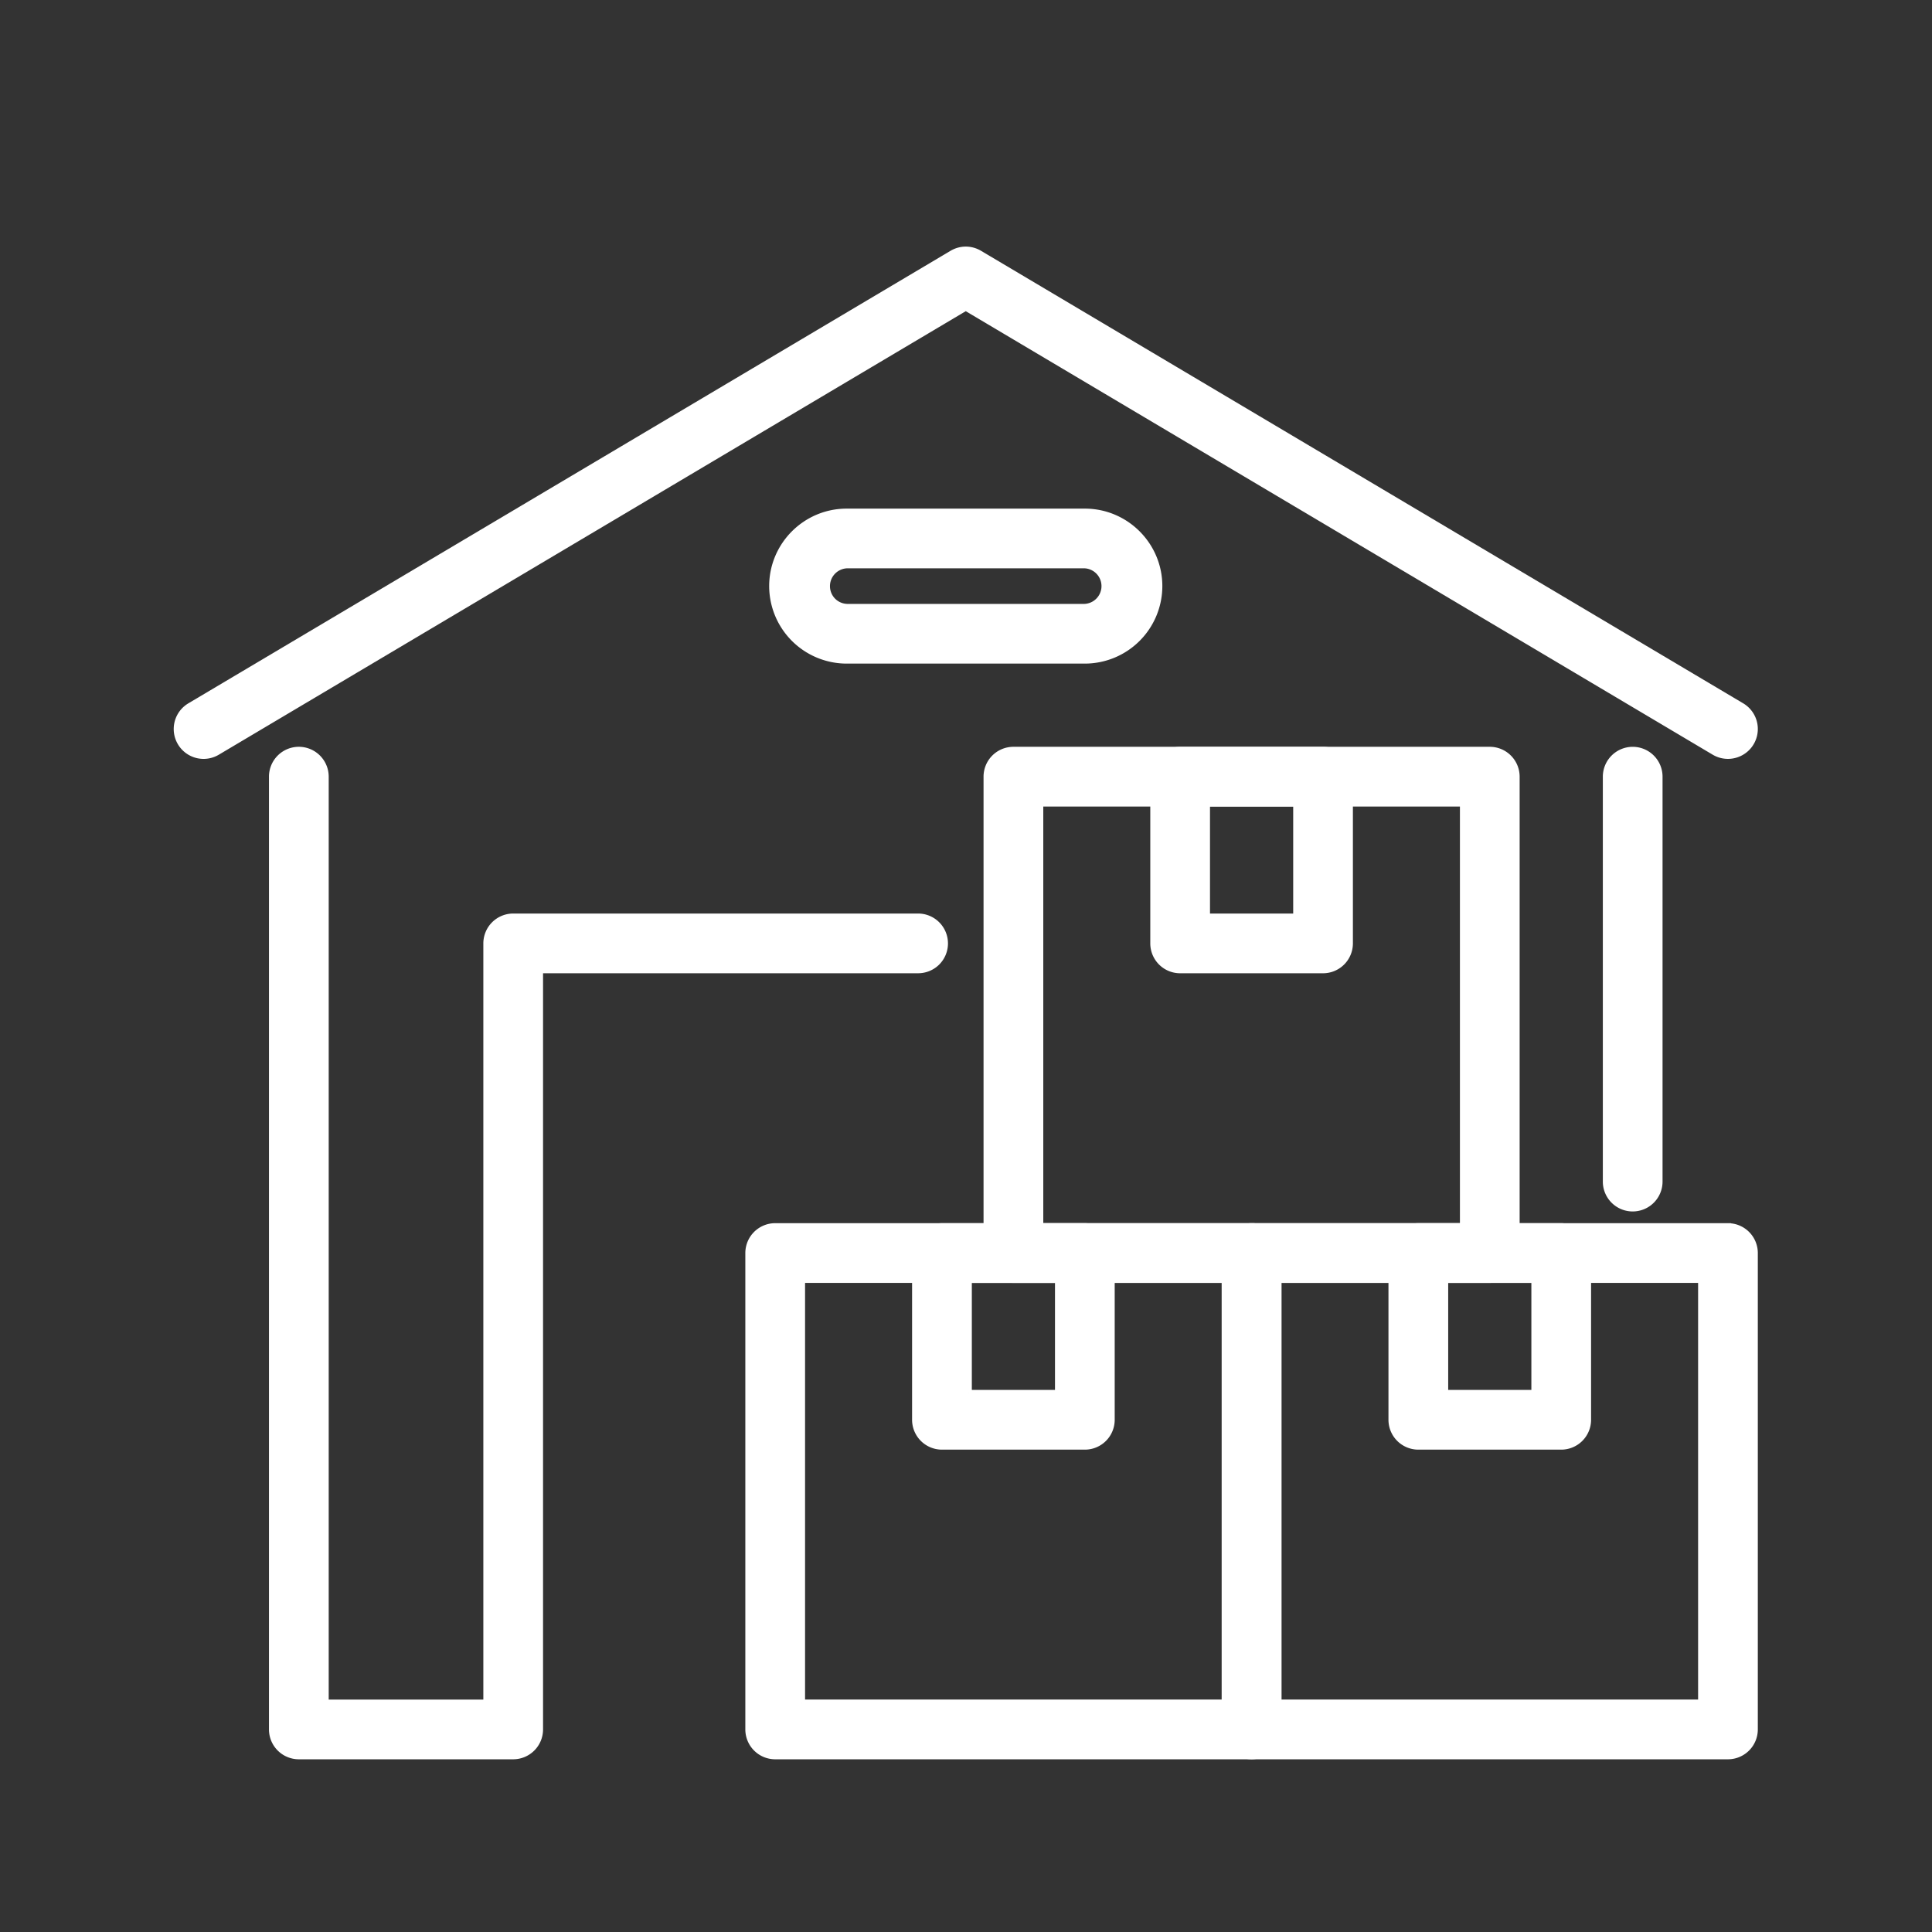
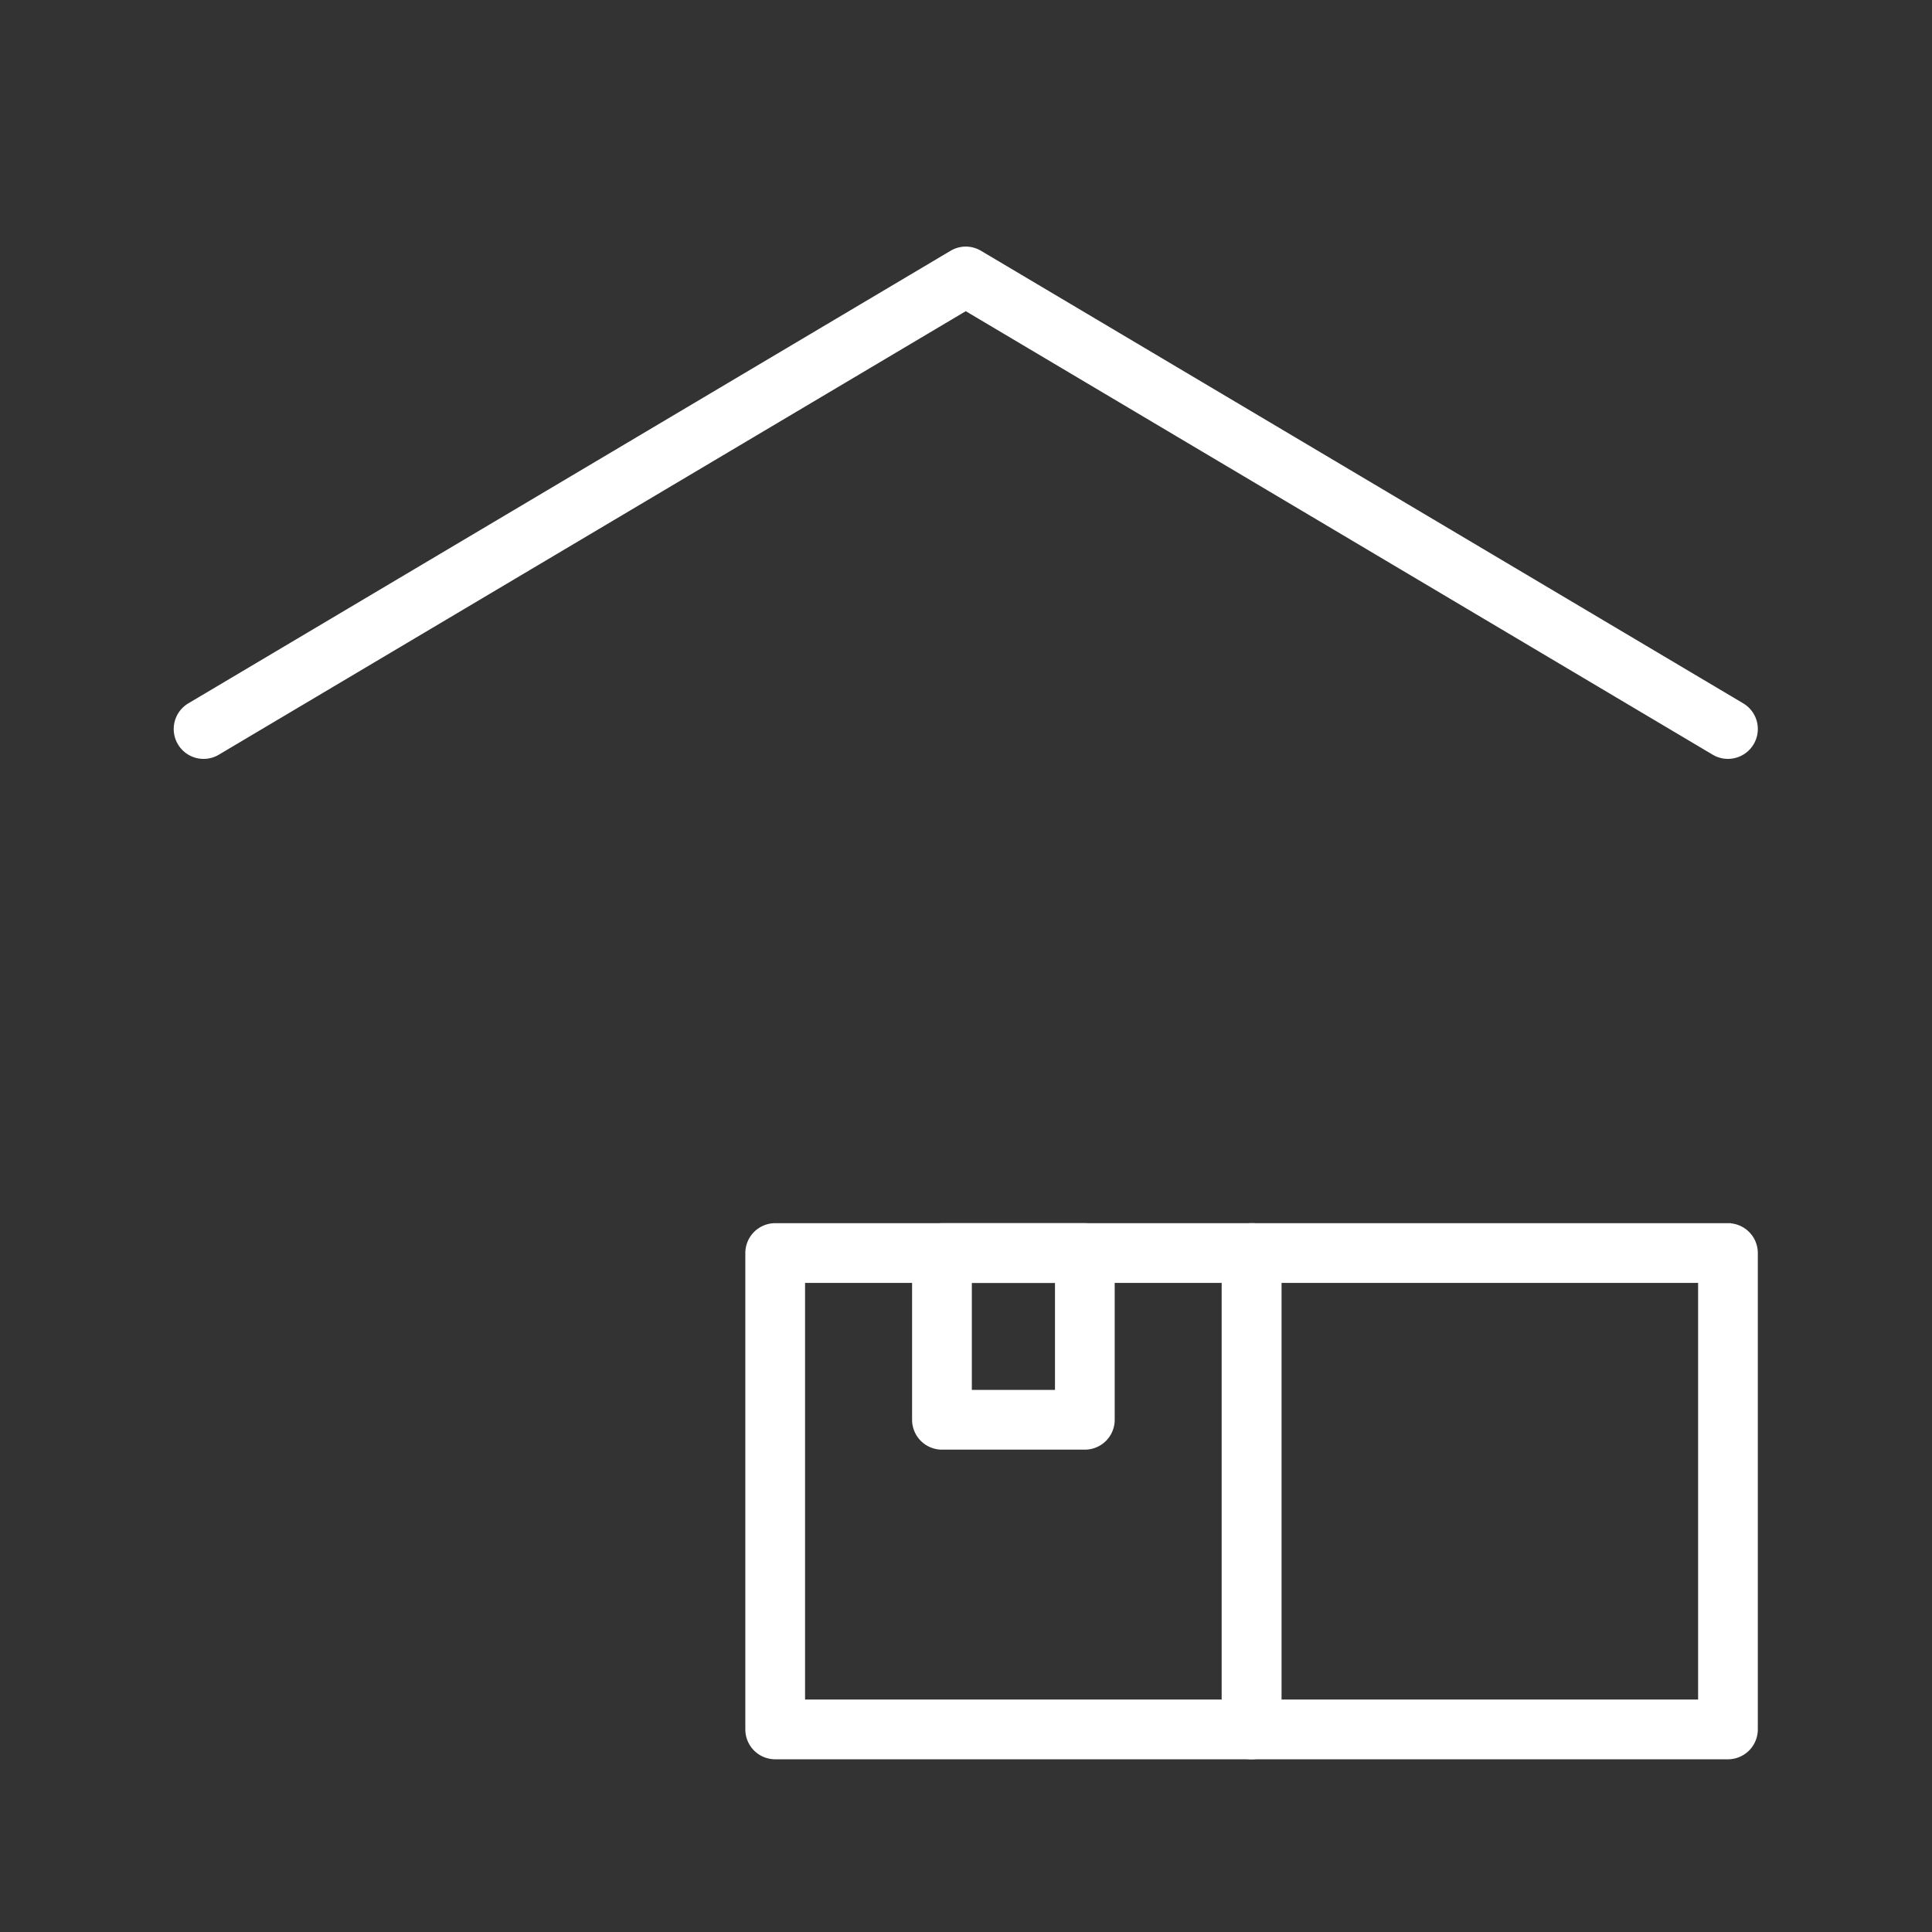
<svg xmlns="http://www.w3.org/2000/svg" width="96" height="96" fill="none">
  <rect width="100%" height="100%" fill="#333333" stroke="none" />
  <path d="M47.99 12.403c.239 0 .474.066.68.188l37.874 22.487a1.334 1.334 0 0 1-.683 2.48 1.33 1.33 0 0 1-.68-.186L47.988 15.288 10.796 37.372a1.332 1.332 0 0 1-1.827-.467 1.333 1.333 0 0 1 .466-1.827l37.874-22.487c.206-.122.44-.188.68-.188Z" fill="#fff" stroke="#fff" stroke-width=".3" />
-   <path d="M14.849 37.258a1.335 1.335 0 0 1 1.334 1.334v46.009h7.984V46.877a1.335 1.335 0 0 1 1.334-1.334h20.12a1.335 1.335 0 0 1 .944 2.277c-.25.25-.59.39-.944.39H26.834v37.724a1.335 1.335 0 0 1-1.333 1.334H14.849a1.334 1.334 0 0 1-1.334-1.334V38.592a1.334 1.334 0 0 1 1.334-1.334Zm59.177 0a1.335 1.335 0 0 1 1.334 1.334v23.671a1.335 1.335 0 0 1-1.334 1.334h-23.67a1.335 1.335 0 0 1-1.334-1.334v-23.67a1.334 1.334 0 0 1 1.334-1.335h23.67ZM51.69 60.93h21.003V39.926H51.69V60.93Z" fill="#fff" stroke="#fff" stroke-width=".3" />
  <path d="M62.19 60.93a1.335 1.335 0 0 1 1.334 1.333v23.671a1.335 1.335 0 0 1-1.334 1.334H38.52a1.334 1.334 0 0 1-1.335-1.334v-23.67a1.335 1.335 0 0 1 1.334-1.335H62.19ZM39.853 84.6h21.004V63.597H39.853v21.004Z" fill="#fff" stroke="#fff" stroke-width=".3" />
  <path d="M85.862 60.93a1.334 1.334 0 0 1 1.333 1.333v23.671a1.335 1.335 0 0 1-1.333 1.334H62.19a1.334 1.334 0 0 1-1.333-1.334v-23.67a1.335 1.335 0 0 1 1.333-1.335h23.672ZM63.524 84.6h21.004V63.597H63.524v21.004Zm-9.618-23.67a1.334 1.334 0 0 1 1.333 1.334v8.286a1.333 1.333 0 0 1-1.333 1.332h-7.101a1.335 1.335 0 0 1-1.334-1.332v-8.286a1.335 1.335 0 0 1 1.334-1.334h7.101Zm-5.767 8.285h4.433v-5.617H48.14v5.617Z" fill="#fff" stroke="#fff" stroke-width=".3" />
-   <path d="M77.577 60.93a1.333 1.333 0 0 1 1.333 1.334v8.284a1.335 1.335 0 0 1-1.333 1.334h-7.101a1.335 1.335 0 0 1-1.334-1.334v-8.285a1.335 1.335 0 0 1 1.334-1.333h7.101Zm-5.768 8.285h4.434v-5.618H71.81v5.618Zm9.319-31.956a1.333 1.333 0 0 1 1.333 1.334v20.12a1.333 1.333 0 0 1-2.667 0v-20.12a1.335 1.335 0 0 1 1.334-1.334Zm-15.387 0a1.335 1.335 0 0 1 1.334 1.334v8.284a1.335 1.335 0 0 1-1.334 1.334H58.64a1.334 1.334 0 0 1-1.333-1.334v-8.284a1.335 1.335 0 0 1 1.333-1.334h7.101Zm-5.767 8.285h4.434v-5.618h-4.434v5.618Zm-6.069-20.121c2.04 0 3.701 1.66 3.701 3.7a3.705 3.705 0 0 1-3.7 3.701H42.07a3.705 3.705 0 0 1-3.7-3.7c0-2.04 1.66-3.701 3.7-3.701h11.835Zm0 2.667H42.07a1.037 1.037 0 0 0-.695 1.749c.184.192.436.306.702.318H53.9a1.035 1.035 0 0 0 .006-2.067Z" fill="#fff" stroke="#fff" stroke-width=".3" />
</svg>